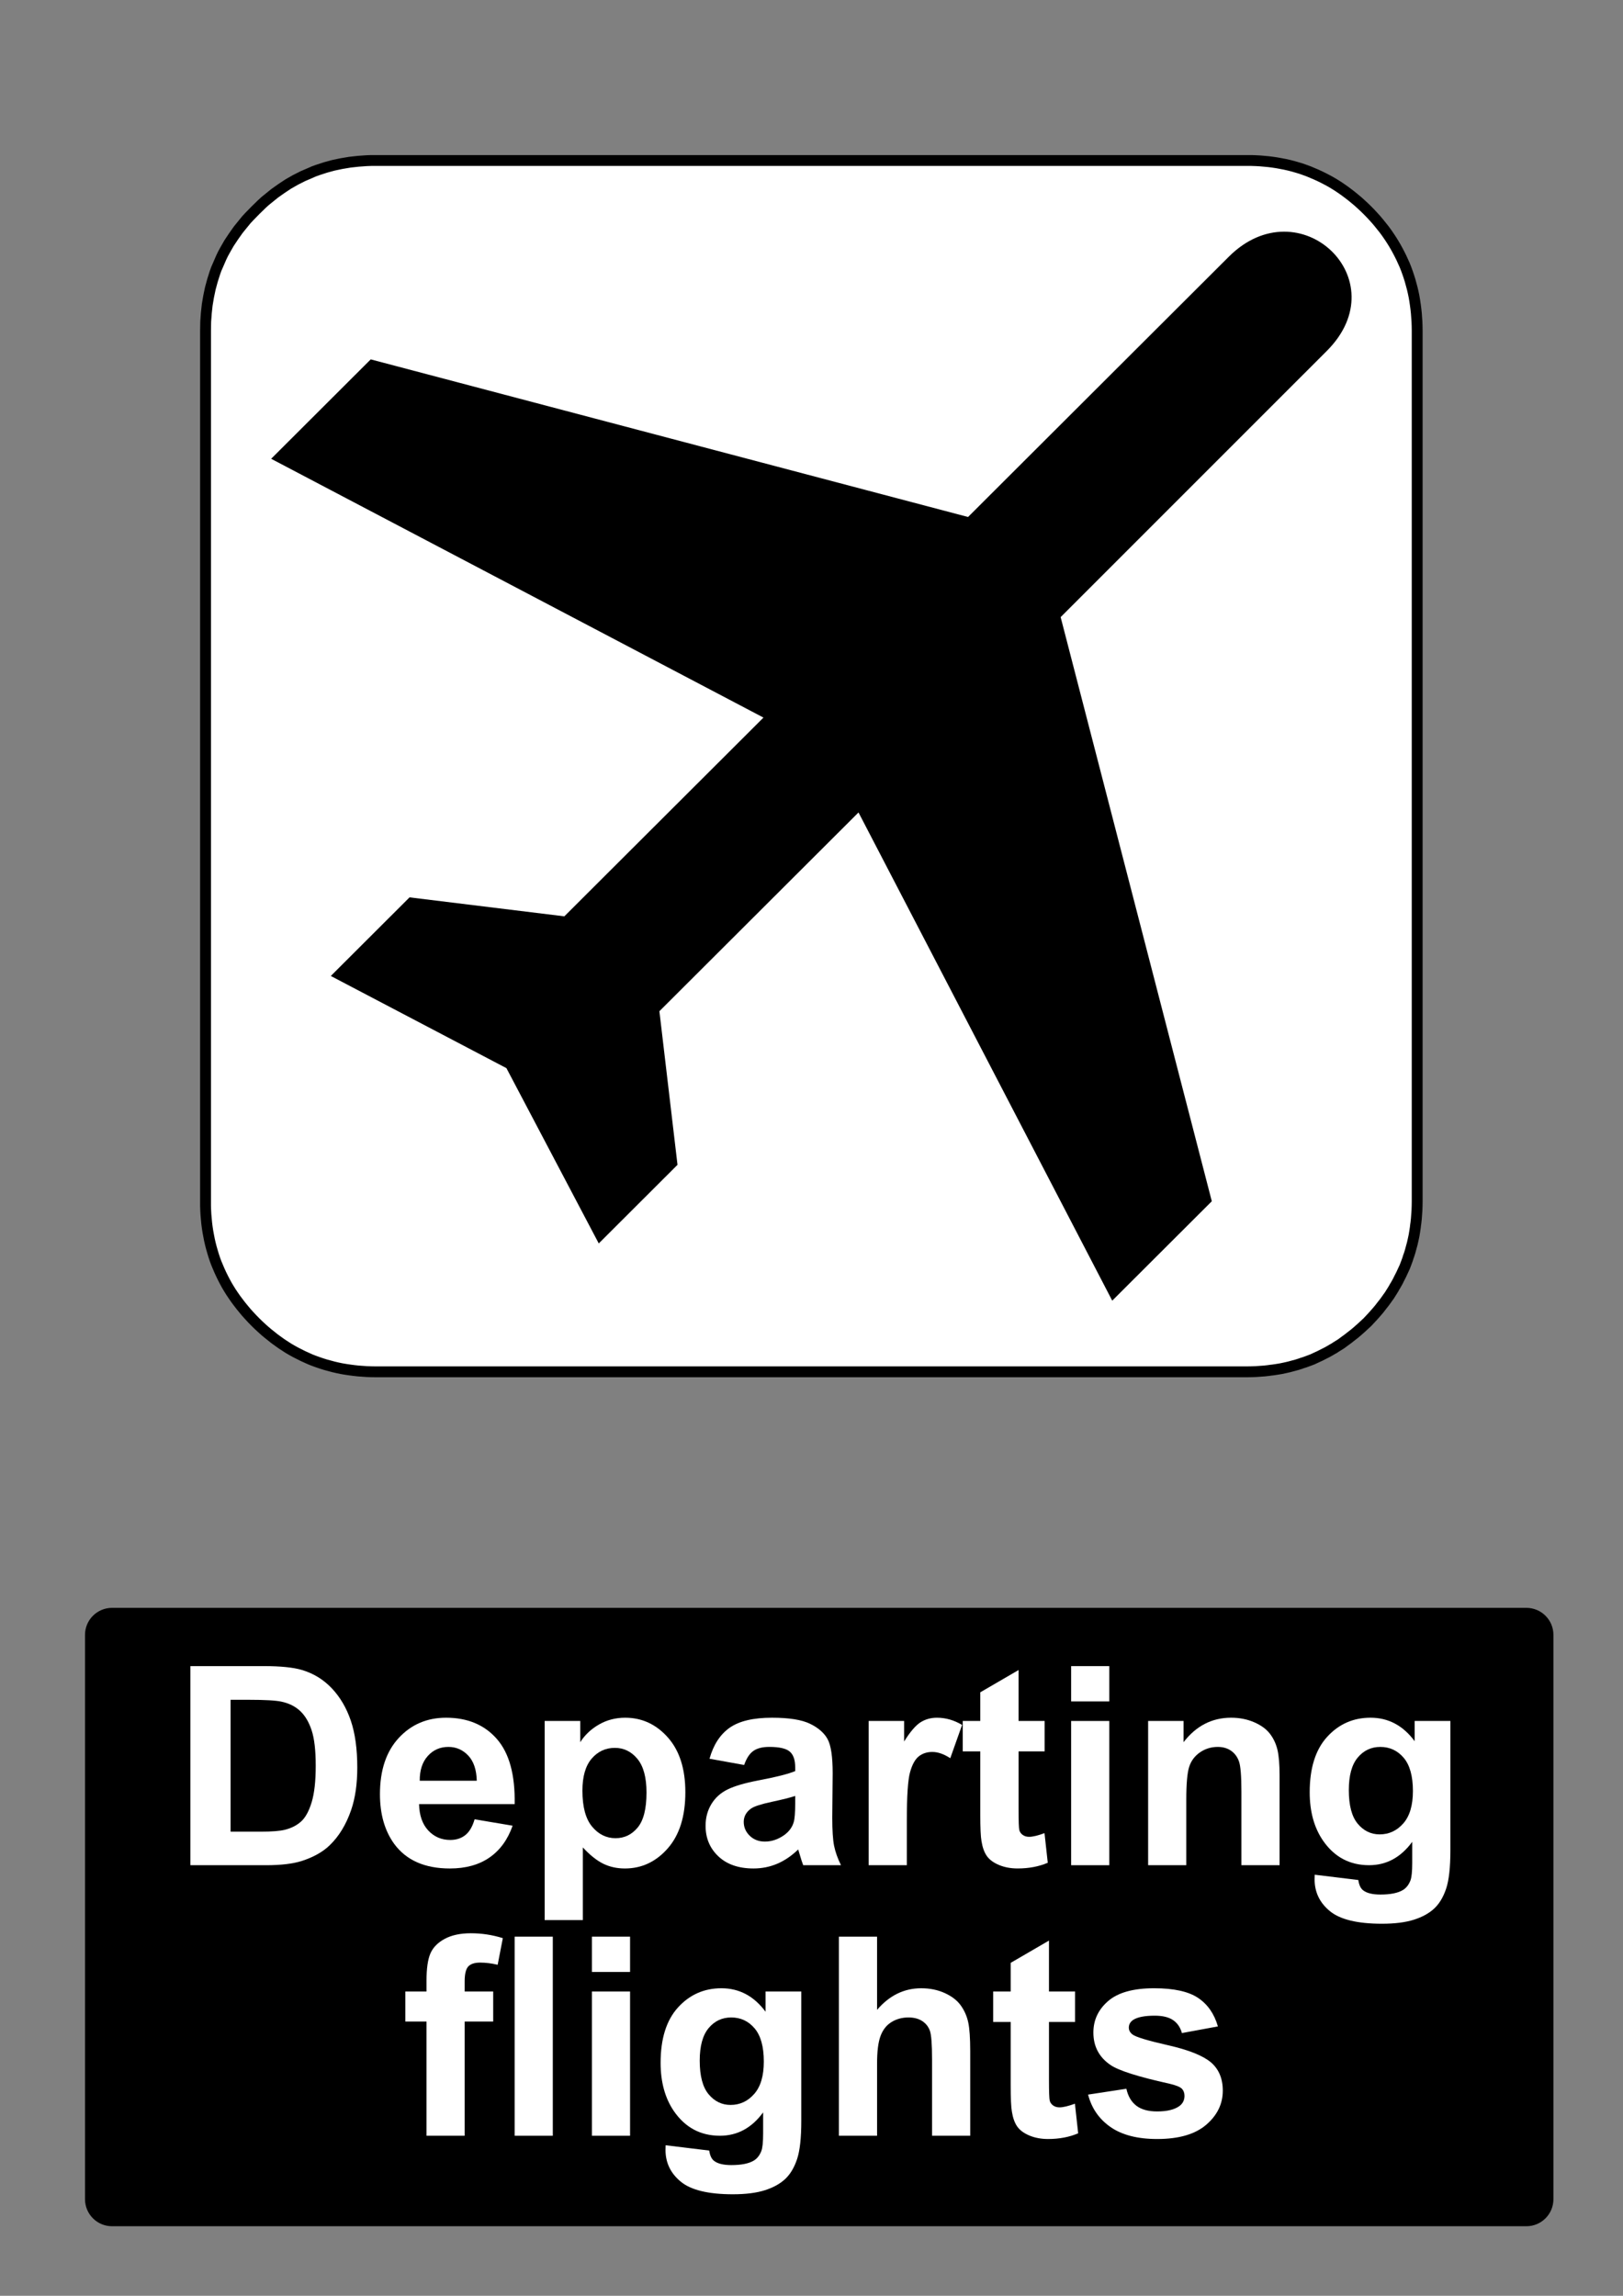
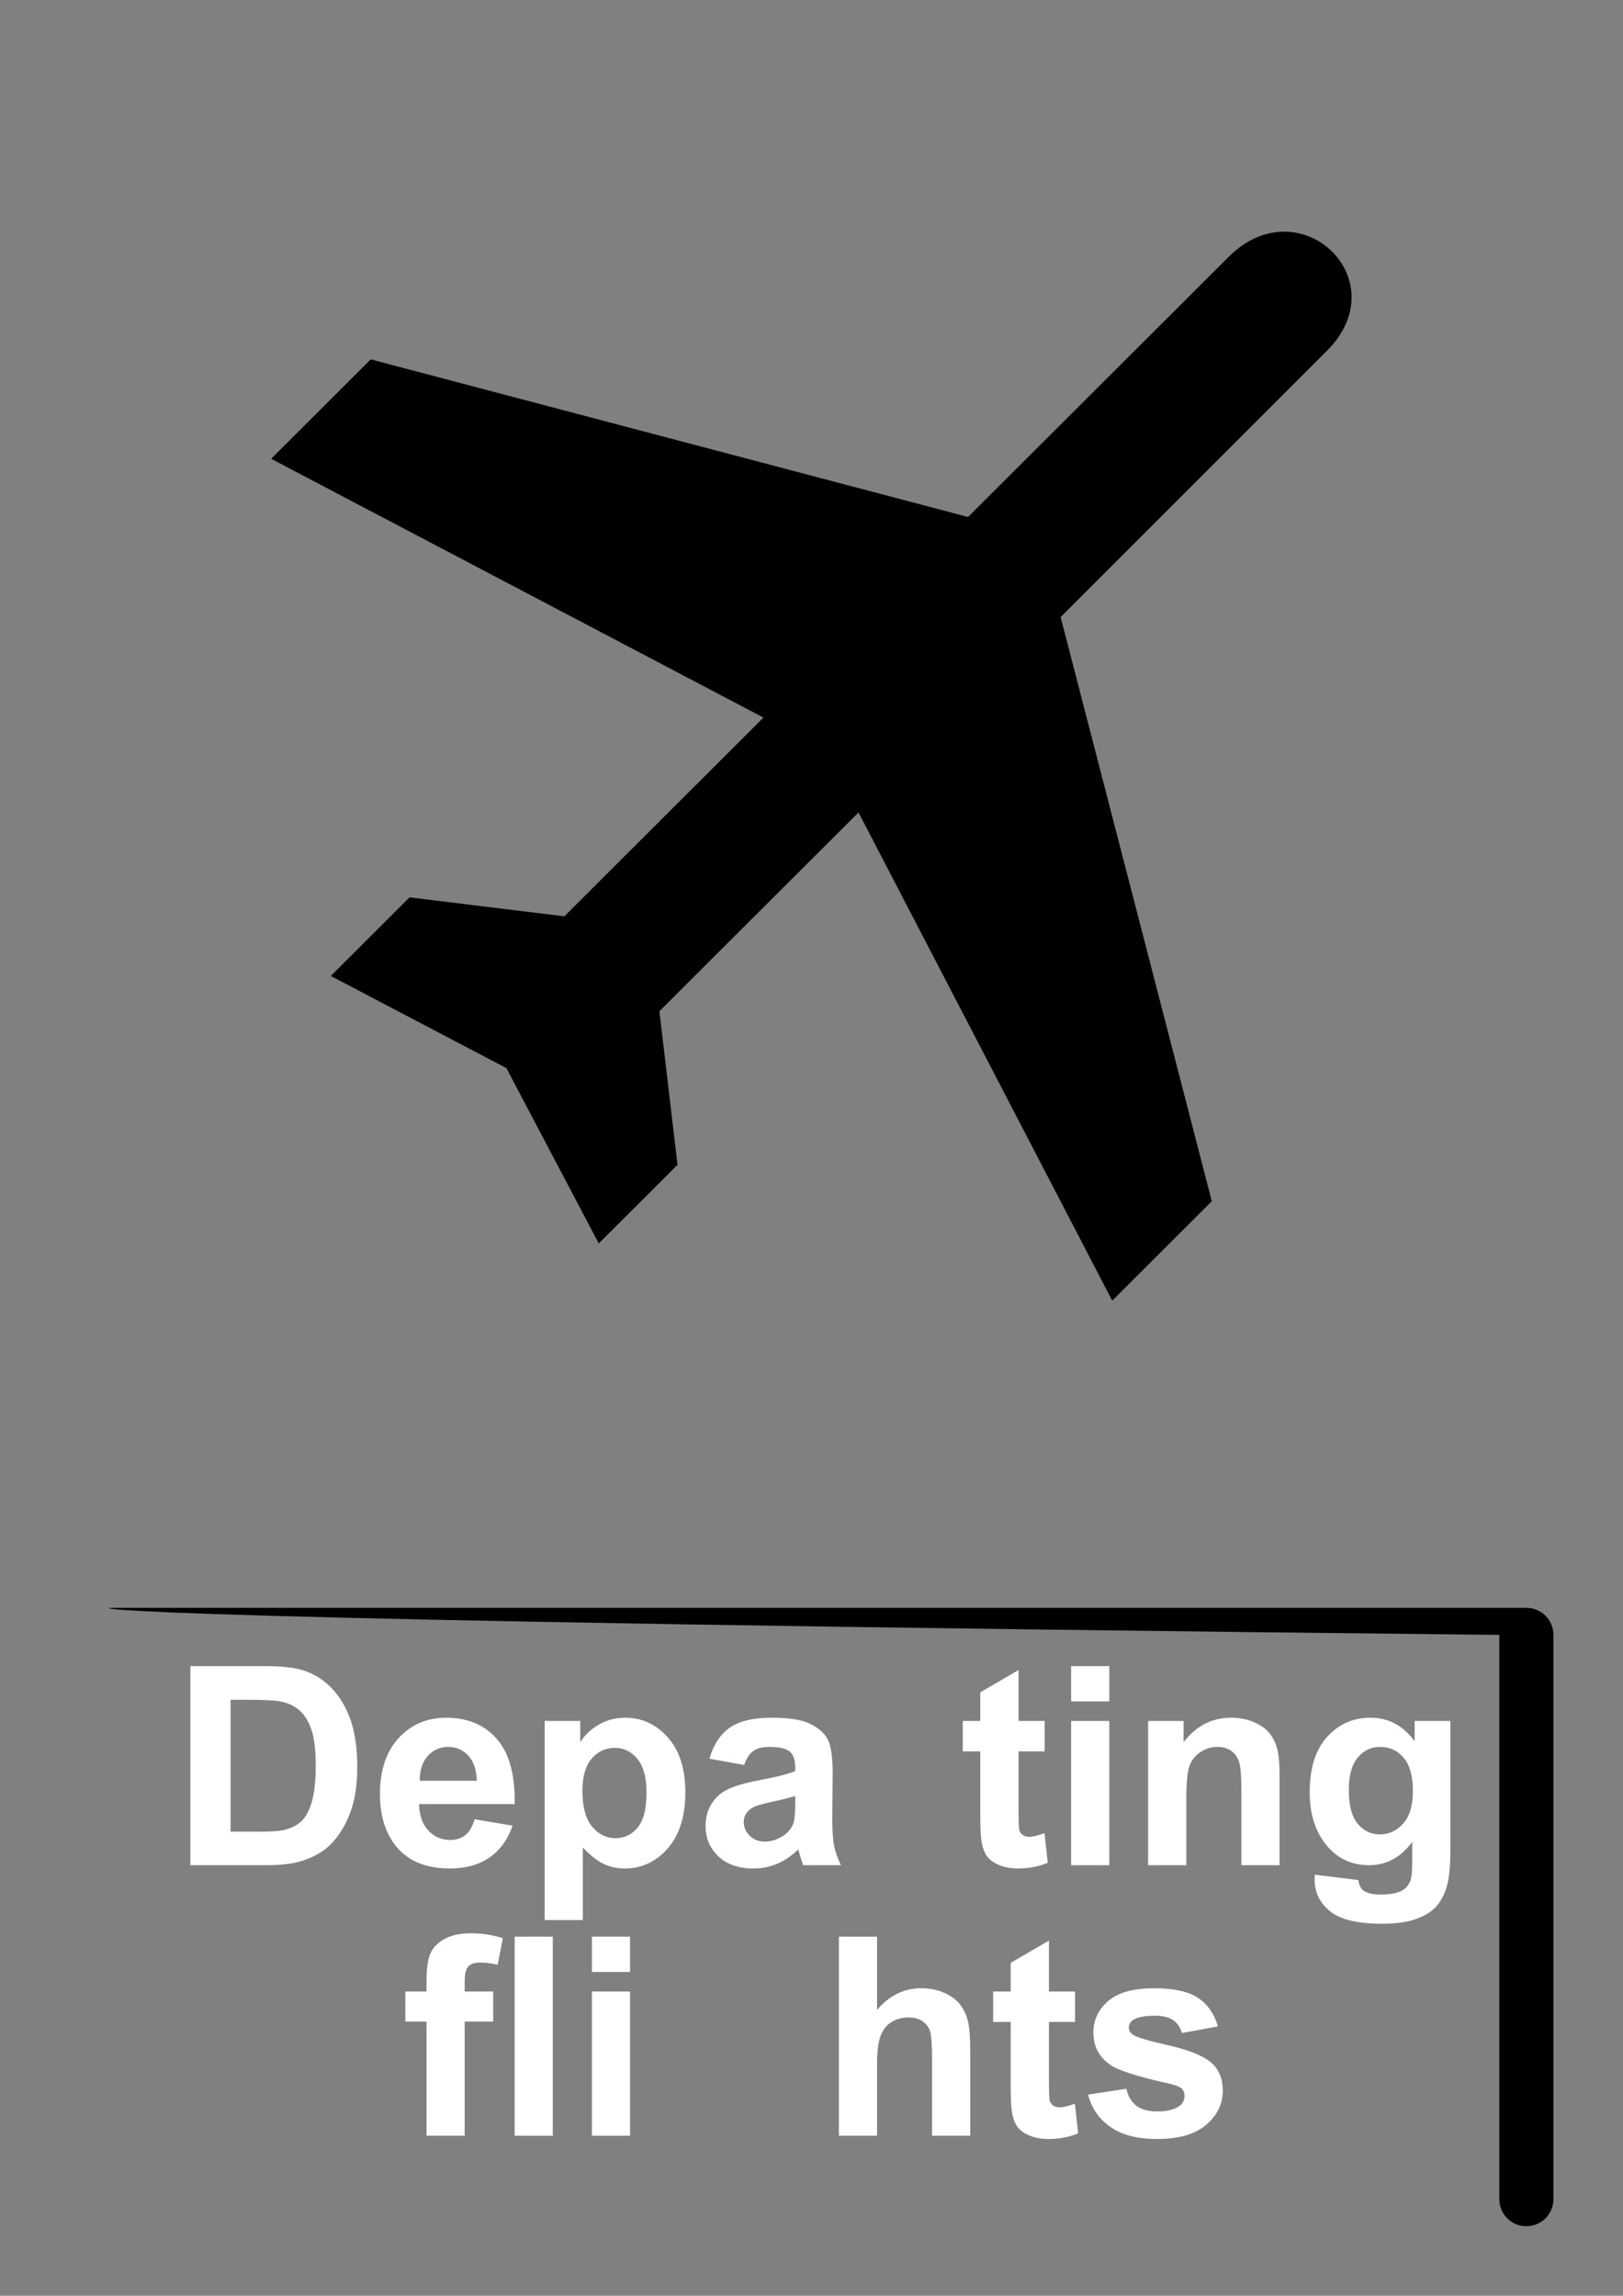
<svg xmlns="http://www.w3.org/2000/svg" version="1.1" id="Layer_1" x="0px" y="0px" width="595.279px" height="841.89px" viewBox="0 0 595.279 841.89" enable-background="new 0 0 595.279 841.89" xml:space="preserve">
  <rect x="0" y="0" width="595.279" height="841.89" fill="#808080" stroke="none" />
-   <polygon fill="#FFFFFF" points="501.573,77.149 500.389,75.993 499.231,74.92 498.045,73.847 496.859,72.86 495.616,71.843   494.401,70.913 493.158,69.981 491.945,69.134 490.646,68.259 489.376,67.469 488.048,66.679 486.748,65.974 485.394,65.268   484.066,64.619 482.711,63.998 481.383,63.434 479.972,62.841 478.588,62.333 477.148,61.824 475.736,61.401 474.268,60.978   472.826,60.611 471.33,60.272 469.862,59.99 468.338,59.708 466.84,59.482 465.286,59.285 463.763,59.144 462.182,59.002   460.627,58.917 459.019,58.861 457.438,58.861 137.739,58.861 136.102,58.861 134.521,58.917 131.386,59.144 128.308,59.482   125.286,59.99 122.321,60.611 119.412,61.401 116.56,62.333 115.148,62.841 113.792,63.434 111.053,64.619 108.371,65.974   105.744,67.469 103.23,69.134 100.718,70.913 98.317,72.86 97.103,73.847 95.945,74.92 93.658,77.149 91.427,79.436 90.354,80.593   89.365,81.806 87.417,84.205 85.638,86.717 83.972,89.229 82.475,91.854 81.769,93.152 81.119,94.506 79.934,97.244 79.34,98.599   78.832,100.01 77.928,102.86 77.138,105.768 76.517,108.731 76.008,111.751 75.669,114.827 75.443,117.96 75.387,121.205   75.387,440.687 75.387,442.265 75.443,443.875 75.528,445.427 75.669,447.007 75.811,448.533 76.008,450.083 76.234,451.58   76.517,453.105 76.799,454.572 77.138,456.068 77.505,457.507 77.928,458.974 78.352,460.386 78.832,461.826 79.34,463.208   79.934,464.619 80.499,465.947 81.119,467.3 81.769,468.626 82.475,469.982 83.182,471.281 83.972,472.607 84.763,473.876   85.638,475.173 86.485,476.388 87.417,477.628 88.349,478.843 89.365,480.085 90.354,481.271 91.427,482.457 92.5,483.615   93.658,484.798 94.788,485.9 95.945,486.97 97.103,488.015 98.317,489.033 100.718,490.953 103.23,492.757 105.744,494.394   107.043,495.156 108.371,495.89 111.053,497.246 113.792,498.488 115.148,499.025 116.56,499.531 117.972,500.009 119.412,500.462   122.321,501.251 123.789,501.591 125.286,501.902 126.782,502.156 128.308,502.38 129.833,502.58 131.386,502.75 134.521,502.974   136.102,503.031 137.739,503.058 457.438,503.058 459.019,503.031 460.627,502.974 462.182,502.863 463.763,502.75 465.286,502.58   466.05,502.466 466.84,502.38 468.338,502.156 469.862,501.902 471.33,501.591 472.826,501.251 474.268,500.859 475.736,500.462   477.148,500.009 477.487,499.871 477.854,499.757 478.588,499.531 479.972,499.025 481.383,498.488 482.711,497.867   484.066,497.246 485.394,496.568 486.748,495.89 488.048,495.156 488.698,494.761 489.376,494.394 489.996,493.97 490.646,493.576   491.945,492.757 493.158,491.855 494.401,490.953 495.616,489.992 496.859,489.033 498.045,488.015 499.231,486.97 500.389,485.9   501.573,484.798 502.677,483.615 503.75,482.457 504.795,481.271 505.811,480.085 506.771,478.843 507.73,477.628 508.635,476.388   509.058,475.767 509.511,475.173 510.328,473.876 511.119,472.607 511.487,471.929 511.883,471.281 512.615,469.982   513.294,468.626 513.972,467.3 514.593,465.947 515.214,464.619 515.75,463.208 516.26,461.826 516.485,461.091 516.599,460.724   516.739,460.386 517.191,458.974 517.587,457.507 517.982,456.068 518.321,454.572 518.632,453.105 518.886,451.58 519.111,450.083   519.196,449.294 519.31,448.533 519.479,447.007 519.592,445.427 519.704,443.875 519.761,442.265 519.788,440.687 519.788,121.205   519.761,119.568 519.704,117.96 519.479,114.827 519.31,113.275 519.111,111.751 518.886,110.227 518.632,108.731 518.321,107.235   517.982,105.768 517.191,102.86 516.739,101.421 516.26,100.01 515.75,98.599 515.214,97.244 513.972,94.506 513.294,93.152   512.615,91.854 511.883,90.527 511.119,89.229 510.328,87.959 509.511,86.717 508.635,85.447 507.73,84.205 505.811,81.806   504.795,80.593 503.75,79.436 502.677,78.278 " />
-   <polygon fill="none" stroke="#000000" stroke-width="3.983" stroke-linecap="square" stroke-miterlimit="10" points="  501.573,77.149 500.389,75.993 499.231,74.919 498.045,73.847 496.859,72.859 495.616,71.843 494.401,70.913 493.158,69.981   491.945,69.134 490.646,68.259 489.376,67.469 488.048,66.679 486.748,65.974 485.394,65.268 484.066,64.619 482.711,63.998   481.383,63.434 479.972,62.841 478.588,62.333 477.148,61.824 475.736,61.401 474.268,60.978 472.826,60.611 471.33,60.272   469.862,59.99 468.338,59.708 466.84,59.482 465.286,59.284 463.763,59.144 462.182,59.002 460.627,58.917 459.019,58.861   457.438,58.861 137.739,58.861 136.102,58.861 134.521,58.917 131.386,59.144 128.308,59.482 125.286,59.99 122.321,60.611   119.412,61.401 116.56,62.333 115.148,62.841 113.792,63.434 111.053,64.619 108.371,65.974 105.744,67.469 103.23,69.134   100.718,70.913 98.317,72.859 97.103,73.847 95.945,74.919 93.658,77.149 91.427,79.436 90.354,80.593 89.365,81.806 87.417,84.205   85.638,86.717 83.972,89.229 82.475,91.854 81.769,93.152 81.119,94.506 79.934,97.244 79.34,98.599 78.832,100.01 77.928,102.86   77.138,105.768 76.517,108.73 76.008,111.751 75.669,114.827 75.443,117.96 75.387,121.205 75.387,440.685 75.387,442.265   75.443,443.875 75.528,445.427 75.669,447.007 75.811,448.533 76.008,450.083 76.234,451.58 76.517,453.105 76.799,454.572   77.138,456.068 77.505,457.507 77.928,458.974 78.352,460.386 78.832,461.826 79.34,463.208 79.934,464.619 80.499,465.947   81.119,467.3 81.769,468.626 82.475,469.982 83.182,471.281 83.972,472.607 84.763,473.876 85.638,475.173 86.485,476.388   87.417,477.628 88.349,478.843 89.365,480.085 90.354,481.271 91.427,482.457 92.5,483.615 93.658,484.798 94.788,485.9   95.945,486.97 97.103,488.015 98.317,489.033 100.718,490.953 103.23,492.757 105.744,494.394 107.043,495.156 108.371,495.89   111.053,497.246 113.792,498.488 115.148,499.023 116.56,499.531 117.972,500.009 119.412,500.462 122.321,501.251 123.789,501.591   125.286,501.902 126.782,502.156 128.308,502.38 129.833,502.58 131.386,502.75 134.521,502.974 136.102,503.031 137.739,503.058   457.438,503.058 459.019,503.031 460.627,502.974 462.182,502.863 463.763,502.75 465.286,502.58 466.05,502.466 466.84,502.38   468.338,502.156 469.862,501.902 471.33,501.591 472.826,501.251 474.268,500.859 475.736,500.462 477.148,500.009 477.487,499.871   477.854,499.757 478.588,499.531 479.972,499.023 481.383,498.488 482.711,497.867 484.066,497.246 485.394,496.568 486.748,495.89   488.048,495.156 488.698,494.761 489.376,494.394 489.996,493.97 490.646,493.576 491.945,492.757 493.158,491.855 494.401,490.953   495.616,489.992 496.859,489.033 498.045,488.015 499.231,486.97 500.389,485.9 501.573,484.798 502.677,483.615 503.75,482.457   504.795,481.271 505.811,480.085 506.771,478.843 507.73,477.628 508.635,476.388 509.058,475.767 509.511,475.173 510.328,473.876   511.119,472.607 511.487,471.929 511.883,471.281 512.615,469.982 513.294,468.626 513.972,467.3 514.594,465.947 515.214,464.619   515.75,463.208 516.26,461.826 516.485,461.091 516.599,460.724 516.74,460.386 517.191,458.974 517.587,457.507 517.982,456.068   518.321,454.572 518.632,453.105 518.886,451.58 519.111,450.083 519.196,449.294 519.31,448.533 519.479,447.007 519.592,445.427   519.704,443.875 519.761,442.265 519.788,440.685 519.788,121.205 519.761,119.568 519.704,117.96 519.479,114.827 519.31,113.275   519.111,111.751 518.886,110.227 518.632,108.73 518.321,107.235 517.982,105.768 517.191,102.86 516.74,101.421 516.26,100.01   515.75,98.599 515.214,97.244 513.972,94.506 513.294,93.152 512.615,91.854 511.883,90.527 511.119,89.229 510.328,87.958   509.511,86.717 508.635,85.447 507.73,84.205 505.811,81.806 504.795,80.593 503.75,79.436 502.677,78.278 " />
  <path d="M486.636,128.694c26.229-26.176-10.049-60.397-35.945-34.549l-95.636,95.44l-219.083-57.796L99.45,168.238l180.57,94.908  l-73.029,72.882l-56.776-6.957l-28.885,28.826l64.413,33.799l33.864,64.282l28.885-28.826l-6.641-56.332l73.031-72.883  l93.057,179.025l36.522-36.449l-55.444-214.215L486.636,128.694" />
-   <path d="M41.1,589.611h518.74c5.479,0,9.92,4.439,9.92,9.92v206.93c0,5.479-4.439,9.92-9.92,9.92H41.1  c-5.479,0-9.92-4.439-9.92-9.92v-206.93C31.18,594.05,35.62,589.611,41.1,589.611" />
+   <path d="M41.1,589.611h518.74c5.479,0,9.92,4.439,9.92,9.92v206.93c0,5.479-4.439,9.92-9.92,9.92c-5.479,0-9.92-4.439-9.92-9.92v-206.93C31.18,594.05,35.62,589.611,41.1,589.611" />
  <g>
    <path fill="#FFFFFF" d="M69.831,610.976h26.943c6.076,0,10.708,0.467,13.896,1.395c4.283,1.264,7.952,3.504,11.007,6.725   c3.054,3.221,5.379,7.164,6.973,11.828c1.595,4.666,2.392,10.418,2.392,17.258c0,6.01-0.747,11.189-2.241,15.539   c-1.827,5.313-4.433,9.611-7.819,12.898c-2.557,2.49-6.01,4.434-10.358,5.828c-3.254,1.027-7.604,1.543-13.049,1.543H69.831   V610.976z M84.573,623.328v48.361H95.58c4.116,0,7.088-0.232,8.915-0.697c2.391-0.6,4.374-1.611,5.951-3.039   c1.577-1.426,2.864-3.775,3.86-7.047s1.494-7.729,1.494-13.373s-0.498-9.979-1.494-12.998c-0.996-3.021-2.391-5.379-4.184-7.072   s-4.068-2.84-6.823-3.438c-2.059-0.465-6.093-0.697-12.104-0.697H84.573L84.573,623.328z" />
    <path fill="#FFFFFF" d="M174.072,667.156l13.945,2.342c-1.793,5.113-4.624,9.006-8.492,11.678   c-3.869,2.674-8.708,4.012-14.518,4.012c-9.198,0-16.004-3.006-20.42-9.016c-3.486-4.813-5.229-10.891-5.229-18.229   c0-8.768,2.291-15.631,6.873-20.596c4.582-4.963,10.375-7.445,17.382-7.445c7.869,0,14.078,2.6,18.627,7.795   s6.725,13.156,6.524,23.881h-35.063c0.1,4.152,1.228,7.381,3.387,9.688c2.158,2.309,4.847,3.461,8.067,3.461   c2.191,0,4.034-0.598,5.528-1.793C172.178,671.74,173.308,669.814,174.072,667.156z M174.869,653.011   c-0.101-4.051-1.146-7.131-3.139-9.238s-4.417-3.162-7.271-3.162c-3.056,0-5.578,1.111-7.57,3.336s-2.972,5.248-2.938,9.064   H174.869z" />
    <path fill="#FFFFFF" d="M199.771,631.097h13.049v7.77c1.693-2.656,3.984-4.813,6.873-6.475c2.89-1.66,6.093-2.49,9.612-2.49   c6.142,0,11.355,2.408,15.639,7.223s6.426,11.521,6.426,20.121c0,8.832-2.159,15.697-6.476,20.594   c-4.316,4.898-9.546,7.346-15.688,7.346c-2.922,0-5.57-0.58-7.944-1.742c-2.375-1.162-4.873-3.154-7.496-5.977v26.646h-13.995   V631.097z M213.617,656.648c0,5.943,1.178,10.334,3.535,13.172c2.357,2.84,5.229,4.26,8.616,4.26c3.253,0,5.959-1.303,8.118-3.91   c2.158-2.605,3.237-6.881,3.237-12.824c0-5.545-1.113-9.662-3.337-12.352c-2.226-2.689-4.98-4.035-8.269-4.035   c-3.42,0-6.259,1.32-8.517,3.959C214.746,647.558,213.617,651.466,213.617,656.648z" />
    <path fill="#FFFFFF" d="M272.935,647.234l-12.7-2.291c1.428-5.111,3.886-8.896,7.371-11.355c3.486-2.457,8.666-3.686,15.539-3.686   c6.242,0,10.891,0.738,13.945,2.217s5.205,3.354,6.448,5.627c1.246,2.275,1.868,6.451,1.868,12.527l-0.148,16.336   c0,4.648,0.225,8.076,0.672,10.283c0.449,2.209,1.287,4.574,2.516,7.098H294.6c-0.366-0.928-0.813-2.309-1.345-4.133   c-0.233-0.83-0.398-1.377-0.498-1.645c-2.391,2.324-4.948,4.066-7.67,5.229c-2.724,1.162-5.628,1.744-8.716,1.744   c-5.446,0-9.737-1.479-12.875-4.434c-3.139-2.955-4.707-6.689-4.707-11.207c0-2.986,0.713-5.65,2.142-7.994   c1.427-2.34,3.428-4.133,6.001-5.379c2.573-1.244,6.283-2.332,11.131-3.262c6.541-1.229,11.073-2.373,13.598-3.438v-1.395   c0-2.689-0.665-4.605-1.992-5.752c-1.329-1.146-3.835-1.719-7.521-1.719c-2.489,0-4.433,0.49-5.827,1.471   C274.926,643.056,273.797,644.777,272.935,647.234z M291.661,658.589c-1.793,0.598-4.633,1.313-8.518,2.143   s-6.425,1.643-7.62,2.439c-1.827,1.295-2.738,2.938-2.738,4.932c0,1.959,0.729,3.652,2.19,5.078c1.46,1.43,3.32,2.143,5.578,2.143   c2.523,0,4.931-0.828,7.222-2.49c1.693-1.262,2.806-2.805,3.337-4.631c0.365-1.195,0.549-3.469,0.549-6.824V658.589z" />
-     <path fill="#FFFFFF" d="M332.601,683.99h-13.995v-52.893h12.999v7.521c2.224-3.553,4.225-5.895,6.002-7.023   c1.775-1.127,3.792-1.691,6.051-1.691c3.188,0,6.259,0.879,9.214,2.639l-4.333,12.203c-2.357-1.527-4.55-2.291-6.573-2.291   c-1.96,0-3.619,0.539-4.98,1.619c-1.362,1.078-2.433,3.029-3.213,5.852s-1.17,8.732-1.17,17.73L332.601,683.99L332.601,683.99z" />
    <path fill="#FFFFFF" d="M383.152,631.097v11.156h-9.563v21.316c0,4.314,0.091,6.832,0.272,7.545   c0.184,0.715,0.599,1.303,1.246,1.768c0.646,0.467,1.437,0.697,2.365,0.697c1.295,0,3.17-0.447,5.628-1.344l1.195,10.855   c-3.255,1.396-6.94,2.092-11.058,2.092c-2.522,0-4.799-0.424-6.822-1.27c-2.025-0.848-3.513-1.943-4.457-3.287   c-0.947-1.346-1.604-3.162-1.969-5.453c-0.299-1.627-0.447-4.914-0.447-9.861v-23.061h-6.426v-11.156h6.426v-10.508l14.045-8.168   v18.676h9.563V631.097z" />
    <path fill="#FFFFFF" d="M392.864,623.925v-12.949h13.995v12.949H392.864z M392.864,683.99v-52.893h13.995v52.893H392.864z" />
    <path fill="#FFFFFF" d="M469.314,683.99h-13.995v-26.994c0-5.709-0.299-9.404-0.896-11.082c-0.599-1.676-1.568-2.979-2.914-3.908   c-1.345-0.93-2.963-1.395-4.855-1.395c-2.424,0-4.6,0.664-6.523,1.99c-1.927,1.328-3.246,3.09-3.96,5.279   c-0.715,2.191-1.07,6.244-1.07,12.152v23.957h-13.995v-52.895h12.999v7.771c4.614-5.979,10.426-8.965,17.432-8.965   c3.088,0,5.909,0.557,8.468,1.668c2.557,1.111,4.489,2.531,5.803,4.258c1.311,1.727,2.224,3.686,2.738,5.877   c0.514,2.191,0.771,5.33,0.771,9.414v32.871H469.314z" />
    <path fill="#FFFFFF" d="M482.214,687.476l15.986,1.941c0.267,1.859,0.879,3.139,1.844,3.836c1.326,0.996,3.419,1.494,6.274,1.494   c3.652,0,6.393-0.549,8.218-1.645c1.229-0.73,2.158-1.91,2.789-3.535c0.432-1.164,0.647-3.307,0.647-6.426v-7.721   c-4.185,5.711-9.463,8.566-15.838,8.566c-7.105,0-12.733-3.004-16.885-9.016c-3.255-4.746-4.881-10.656-4.881-17.729   c0-8.865,2.133-15.639,6.4-20.32c4.266-4.682,9.569-7.021,15.912-7.021c6.541,0,11.936,2.871,16.187,8.615v-7.422h13.1v47.465   c0,6.242-0.517,10.906-1.544,13.994c-1.029,3.09-2.475,5.512-4.333,7.271c-1.86,1.76-4.343,3.139-7.445,4.135   c-3.105,0.996-7.031,1.494-11.779,1.494c-8.965,0-15.323-1.537-19.075-4.607c-3.753-3.07-5.628-6.965-5.628-11.68   C482.163,688.705,482.181,688.14,482.214,687.476z M494.715,656.449c0,5.609,1.087,9.721,3.262,12.326s4.855,3.908,8.044,3.908   c3.419,0,6.308-1.336,8.666-4.008c2.357-2.674,3.536-6.633,3.536-11.879c0-5.479-1.129-9.545-3.387-12.203   c-2.26-2.654-5.113-3.982-8.566-3.982c-3.354,0-6.118,1.303-8.293,3.908C495.802,647.126,494.715,651.101,494.715,656.449z" />
  </g>
  <g>
    <path fill="#FFFFFF" d="M148.666,730.306h7.77v-3.982c0-4.449,0.474-7.771,1.419-9.961c0.946-2.191,2.689-3.977,5.229-5.355   c2.54-1.377,5.752-2.066,9.637-2.066c3.984,0,7.885,0.598,11.704,1.793l-1.893,9.762c-2.226-0.529-4.367-0.797-6.426-0.797   c-2.025,0-3.479,0.475-4.357,1.42c-0.88,0.947-1.32,2.764-1.32,5.453v3.734h10.459v11.008H170.43v41.887h-13.995v-41.887h-7.77   L148.666,730.306L148.666,730.306z" />
    <path fill="#FFFFFF" d="M188.758,783.201v-73.014h13.995v73.014H188.758z" />
    <path fill="#FFFFFF" d="M217.097,723.134v-12.947h13.995v12.947H217.097z M217.097,783.201v-52.895h13.995v52.895H217.097z" />
-     <path fill="#FFFFFF" d="M244.141,786.685l15.987,1.943c0.265,1.859,0.879,3.137,1.843,3.834c1.328,0.996,3.419,1.494,6.275,1.494   c3.651,0,6.391-0.547,8.218-1.643c1.228-0.73,2.158-1.91,2.789-3.537c0.431-1.162,0.646-3.305,0.646-6.424v-7.721   c-4.184,5.711-9.463,8.566-15.838,8.566c-7.105,0-12.733-3.006-16.884-9.016c-3.254-4.748-4.881-10.658-4.881-17.73   c0-8.865,2.133-15.639,6.399-20.32s9.57-7.021,15.913-7.021c6.541,0,11.937,2.873,16.188,8.617v-7.422h13.099v47.465   c0,6.24-0.515,10.906-1.544,13.994c-1.03,3.088-2.474,5.512-4.333,7.271s-4.342,3.137-7.446,4.133s-7.03,1.494-11.778,1.494   c-8.965,0-15.324-1.535-19.075-4.605c-3.752-3.072-5.628-6.967-5.628-11.68C244.091,787.914,244.107,787.349,244.141,786.685z    M256.642,755.658c0,5.611,1.087,9.721,3.262,12.328c2.175,2.605,4.856,3.908,8.043,3.908c3.42,0,6.309-1.336,8.666-4.01   c2.357-2.672,3.536-6.631,3.536-11.879c0-5.479-1.129-9.545-3.387-12.201s-5.114-3.984-8.566-3.984   c-3.354,0-6.117,1.305-8.292,3.91S256.642,750.312,256.642,755.658z" />
    <path fill="#FFFFFF" d="M321.687,710.185v26.846c4.515-5.279,9.911-7.918,16.187-7.918c3.221,0,6.127,0.598,8.717,1.793   c2.59,1.193,4.54,2.723,5.853,4.582c1.312,1.859,2.207,3.918,2.689,6.176c0.479,2.258,0.722,5.76,0.722,10.508v31.029h-13.995   v-27.941c0-5.545-0.267-9.063-0.797-10.559c-0.531-1.494-1.469-2.682-2.814-3.563c-1.344-0.879-3.029-1.318-5.055-1.318   c-2.324,0-4.399,0.564-6.226,1.693s-3.163,2.83-4.01,5.104c-0.848,2.275-1.271,5.637-1.271,10.086v26.498h-13.995v-73.014h13.995   V710.185z" />
    <path fill="#FFFFFF" d="M394.303,730.306v11.156h-9.563v21.316c0,4.316,0.091,6.832,0.273,7.545   c0.183,0.715,0.598,1.305,1.246,1.77c0.646,0.465,1.436,0.697,2.364,0.697c1.296,0,3.171-0.449,5.629-1.346l1.194,10.857   c-3.255,1.395-6.939,2.092-11.057,2.092c-2.523,0-4.799-0.424-6.823-1.27c-2.024-0.848-3.512-1.943-4.457-3.287   c-0.947-1.346-1.603-3.164-1.968-5.455c-0.299-1.625-0.448-4.912-0.448-9.859v-23.061h-6.425v-11.156h6.425v-10.51l14.045-8.168   v18.678H394.303L394.303,730.306z" />
    <path fill="#FFFFFF" d="M399.084,768.109l14.045-2.143c0.598,2.725,1.81,4.791,3.636,6.201c1.825,1.412,4.383,2.117,7.67,2.117   c3.618,0,6.342-0.664,8.168-1.992c1.228-0.93,1.843-2.174,1.843-3.736c0-1.063-0.332-1.941-0.996-2.639   c-0.696-0.664-2.259-1.277-4.682-1.844c-11.289-2.49-18.445-4.764-21.466-6.822c-4.185-2.855-6.275-6.824-6.275-11.904   c0-4.582,1.811-8.434,5.429-11.555c3.618-3.119,9.23-4.682,16.834-4.682c7.238,0,12.617,1.18,16.138,3.537   c3.519,2.357,5.942,5.844,7.271,10.459l-13.198,2.439c-0.564-2.059-1.636-3.637-3.212-4.73c-1.578-1.098-3.828-1.645-6.749-1.645   c-3.686,0-6.324,0.516-7.919,1.543c-1.063,0.73-1.594,1.678-1.594,2.84c0,0.996,0.465,1.844,1.396,2.539   c1.262,0.932,5.618,2.242,13.073,3.936c7.453,1.693,12.657,3.77,15.613,6.227c2.921,2.49,4.383,5.959,4.383,10.408   c0,4.85-2.024,9.016-6.076,12.502s-10.044,5.229-17.979,5.229c-7.205,0-12.908-1.461-17.108-4.383   C403.126,777.091,400.379,773.123,399.084,768.109z" />
  </g>
</svg>